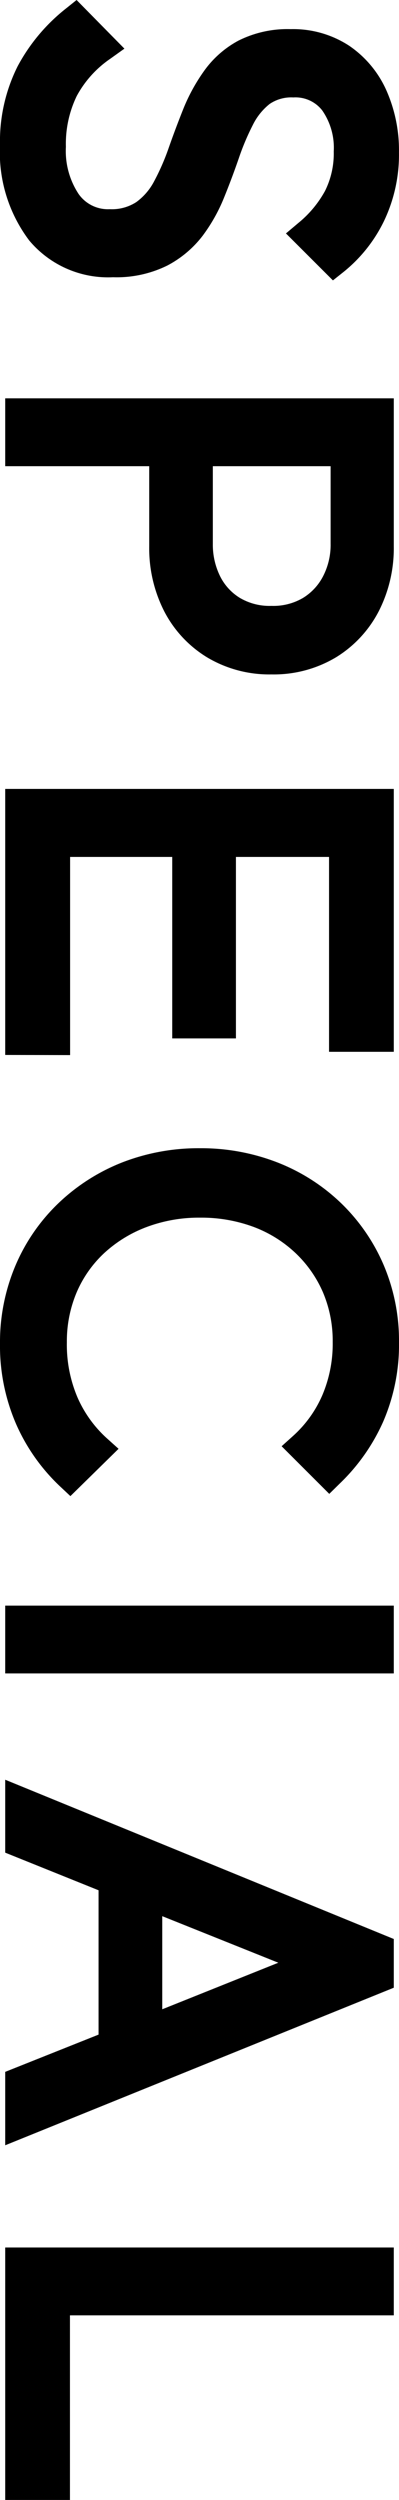
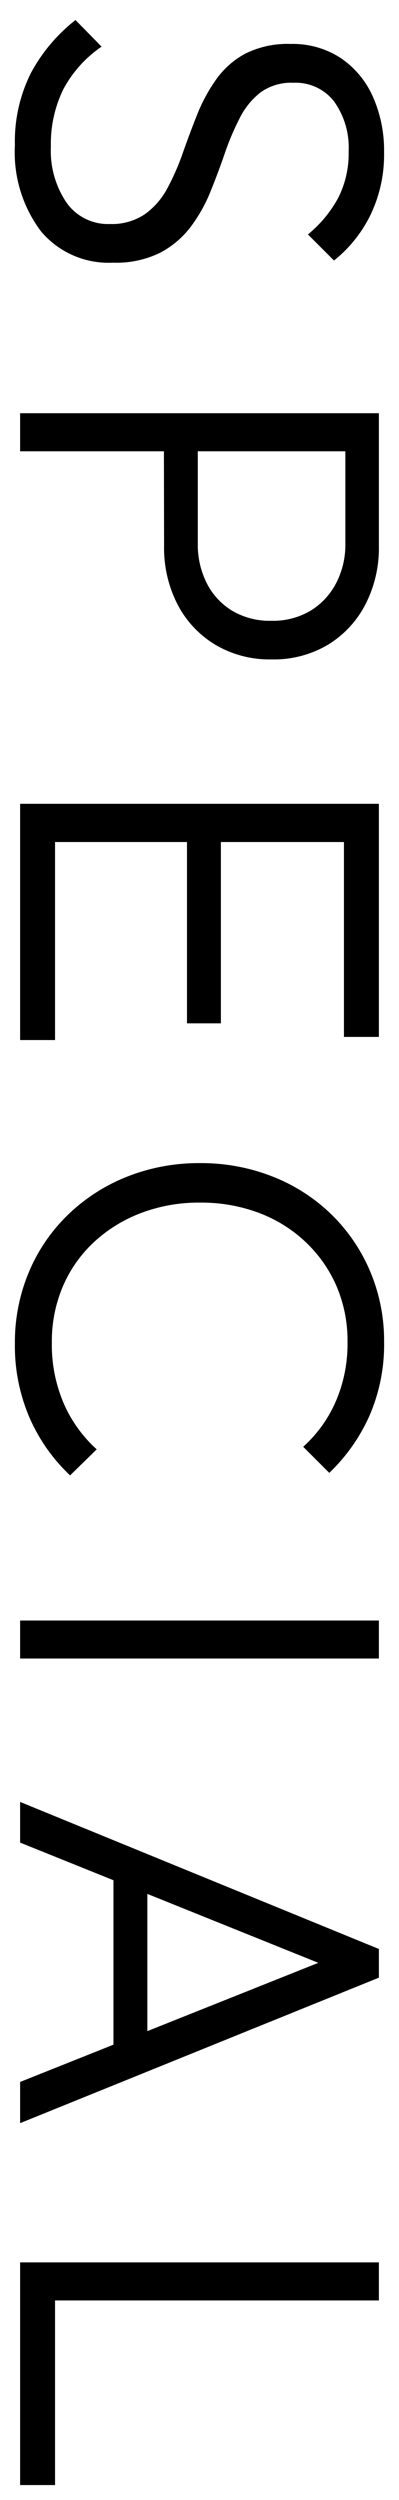
<svg xmlns="http://www.w3.org/2000/svg" width="10.712" height="67.116" viewBox="0 0 10.712 67.116">
  <g transform="translate(-684.239 -126.374)">
    <path d="M3.892.14A4.1,4.1,0,0,1,1.96-.287a4.512,4.512,0,0,1-1.428-1.2l.714-.7A3.229,3.229,0,0,0,2.387-1.162a3.333,3.333,0,0,0,1.547.336,2.476,2.476,0,0,0,1.5-.42,1.36,1.36,0,0,0,.574-1.162,1.582,1.582,0,0,0-.266-.945,2.02,2.02,0,0,0-.693-.6A6.542,6.542,0,0,0,4.1-4.368q-.518-.182-1.029-.385a4.49,4.49,0,0,1-.945-.511,2.289,2.289,0,0,1-.693-.784,2.534,2.534,0,0,1-.259-1.218A2.345,2.345,0,0,1,1.554-8.61,2.446,2.446,0,0,1,2.59-9.471a3.563,3.563,0,0,1,1.5-.3,3.72,3.72,0,0,1,1.673.364,3.561,3.561,0,0,1,1.225.98l-.7.7a3.3,3.3,0,0,0-.98-.812A2.638,2.638,0,0,0,4.06-8.82a2.131,2.131,0,0,0-1.344.392,1.305,1.305,0,0,0-.5,1.092,1.405,1.405,0,0,0,.259.882,2.036,2.036,0,0,0,.693.56,7.011,7.011,0,0,0,.945.4q.511.175,1.029.385a4.151,4.151,0,0,1,.945.532,2.468,2.468,0,0,1,.693.819,2.671,2.671,0,0,1,.266,1.267A2.366,2.366,0,0,1,6.195-.553,3.531,3.531,0,0,1,3.892.14Zm7.854-4v-.91h2.842a2.3,2.3,0,0,0,1.057-.238,1.828,1.828,0,0,0,.742-.679,1.969,1.969,0,0,0,.273-1.057,1.969,1.969,0,0,0-.273-1.057,1.878,1.878,0,0,0-.742-.686,2.248,2.248,0,0,0-1.057-.245H11.746v-.9h2.912a3.316,3.316,0,0,1,1.554.357,2.737,2.737,0,0,1,1.085,1,2.839,2.839,0,0,1,.4,1.526,2.848,2.848,0,0,1-.4,1.519,2.721,2.721,0,0,1-1.085,1.008,3.316,3.316,0,0,1-1.554.357ZM11.088,0V-9.632H12.11V0ZM21.574,0V-9.632H22.6V0Zm.672,0V-.938h5.67V0Zm0-4.48v-.91h5.222v.91Zm0-4.214v-.938h5.586v.938ZM36.064.14a4.868,4.868,0,0,1-1.925-.378A4.63,4.63,0,0,1,32.592-1.3a4.844,4.844,0,0,1-1.015-1.589A5.226,5.226,0,0,1,31.22-4.83a5.226,5.226,0,0,1,.357-1.939,4.744,4.744,0,0,1,1.008-1.575,4.673,4.673,0,0,1,1.533-1.05,4.782,4.782,0,0,1,1.9-.378A4.8,4.8,0,0,1,38-9.38,4.853,4.853,0,0,1,39.536-8.3l-.7.7a3.538,3.538,0,0,0-1.218-.875,3.913,3.913,0,0,0-1.6-.315,3.713,3.713,0,0,0-1.491.294,3.589,3.589,0,0,0-1.19.833,3.729,3.729,0,0,0-.784,1.26,4.413,4.413,0,0,0-.273,1.575,4.37,4.37,0,0,0,.28,1.582,3.864,3.864,0,0,0,.784,1.267,3.5,3.5,0,0,0,1.19.833,3.763,3.763,0,0,0,1.5.294,4,4,0,0,0,1.645-.322,3.6,3.6,0,0,0,1.225-.882l.7.714a4.719,4.719,0,0,1-1.54,1.085A4.869,4.869,0,0,1,36.064.14ZM43.5,0V-9.632H44.52V0ZM48.37,0l3.948-9.632h.77L56.994,0H55.888l-3.4-8.512h.406L49.462,0Zm1.806-2.506v-.91h5.04v.91ZM60.732,0V-9.632h1.022V0ZM61.4,0V-.938H66.71V0Z" transform="translate(684.779 126.38) rotate(90)" />
-     <path d="M36.064.54A5.288,5.288,0,0,1,33.982.13,5.049,5.049,0,0,1,32.3-1.025a5.264,5.264,0,0,1-1.1-1.719A5.648,5.648,0,0,1,30.82-4.83a5.648,5.648,0,0,1,.385-2.086A5.164,5.164,0,0,1,32.3-8.622,5.093,5.093,0,0,1,33.96-9.762a5.2,5.2,0,0,1,2.062-.41,5.214,5.214,0,0,1,2.145.427,5.273,5.273,0,0,1,1.658,1.166L40.1-8.3,38.821-7.021l-.282-.313a3.157,3.157,0,0,0-1.082-.777,3.534,3.534,0,0,0-1.435-.281,3.333,3.333,0,0,0-1.332.261,3.207,3.207,0,0,0-1.059.741,3.348,3.348,0,0,0-.7,1.126,4.036,4.036,0,0,0-.247,1.433,3.993,3.993,0,0,0,.253,1.438,3.484,3.484,0,0,0,.7,1.137,3.115,3.115,0,0,0,1.055.739,3.383,3.383,0,0,0,1.34.262,3.618,3.618,0,0,0,1.482-.287,3.22,3.22,0,0,0,1.091-.784l.285-.317L40.16-1.35l-.263.28A5.139,5.139,0,0,1,38.229.106,5.287,5.287,0,0,1,36.064.54Zm-.042-9.912a4.407,4.407,0,0,0-1.746.346,4.3,4.3,0,0,0-1.4.961,4.368,4.368,0,0,0-.923,1.444A4.852,4.852,0,0,0,31.62-4.83a4.852,4.852,0,0,0,.329,1.792,4.468,4.468,0,0,0,.932,1.459A4.254,4.254,0,0,0,34.3-.606a4.493,4.493,0,0,0,1.768.346A4.5,4.5,0,0,0,37.9-.624a4.409,4.409,0,0,0,1.136-.726l-.137-.14a4.08,4.08,0,0,1-1.058.68,4.409,4.409,0,0,1-1.808.357A4.178,4.178,0,0,1,34.38-.78a3.91,3.91,0,0,1-1.325-.927,4.28,4.28,0,0,1-.865-1.4,4.789,4.789,0,0,1-.307-1.726,4.831,4.831,0,0,1,.3-1.717,4.144,4.144,0,0,1,.868-1.394,4,4,0,0,1,1.321-.925,4.127,4.127,0,0,1,1.65-.327,4.327,4.327,0,0,1,1.757.349,4,4,0,0,1,1.056.676l.129-.129a4.489,4.489,0,0,0-1.125-.719A4.422,4.422,0,0,0,36.022-9.372ZM3.892.54A4.511,4.511,0,0,1,1.774.067,4.931,4.931,0,0,1,.22-1.234l-.226-.282L1.3-2.8l.272.38a2.849,2.849,0,0,0,1,.9,2.956,2.956,0,0,0,1.364.291A2.1,2.1,0,0,0,5.2-1.569a.961.961,0,0,0,.41-.839,1.2,1.2,0,0,0-.191-.712A1.611,1.611,0,0,0,4.857-3.6a6.171,6.171,0,0,0-.887-.387c-.349-.122-.7-.254-1.044-.391A4.911,4.911,0,0,1,1.9-4.938a2.7,2.7,0,0,1-.813-.919A2.934,2.934,0,0,1,.776-7.266a2.747,2.747,0,0,1,.446-1.568,2.851,2.851,0,0,1,1.2-1,3.975,3.975,0,0,1,1.664-.337,4.133,4.133,0,0,1,1.851.406A3.974,3.974,0,0,1,7.3-8.677l.222.279L6.261-7.137,5.98-7.47a2.916,2.916,0,0,0-.86-.716A2.257,2.257,0,0,0,4.06-8.42a1.757,1.757,0,0,0-1.1.308.907.907,0,0,0-.35.776,1.028,1.028,0,0,0,.176.638,1.65,1.65,0,0,0,.56.449,6.645,6.645,0,0,0,.891.376c.346.119.7.251,1.05.393A4.57,4.57,0,0,1,6.324-4.9a2.877,2.877,0,0,1,.8.95,3.072,3.072,0,0,1,.313,1.456A2.758,2.758,0,0,1,6.448-.243,3.931,3.931,0,0,1,3.892.54Zm-2.812-2a4.032,4.032,0,0,0,1.066.82A3.725,3.725,0,0,0,3.892-.26a3.164,3.164,0,0,0,2.05-.6,1.969,1.969,0,0,0,.7-1.629A2.3,2.3,0,0,0,6.423-3.57a2.083,2.083,0,0,0-.581-.688,3.77,3.77,0,0,0-.854-.481C4.651-4.876,4.312-5,3.979-5.117a7.444,7.444,0,0,1-1-.422,2.441,2.441,0,0,1-.826-.671,1.8,1.8,0,0,1-.342-1.126A1.714,1.714,0,0,1,2.47-8.744,2.526,2.526,0,0,1,4.06-9.22a3.044,3.044,0,0,1,1.432.326,3.5,3.5,0,0,1,.8.59l.14-.14a3.238,3.238,0,0,0-.853-.606,3.342,3.342,0,0,0-1.5-.322,3.184,3.184,0,0,0-1.332.265,2.035,2.035,0,0,0-.871.721,1.939,1.939,0,0,0-.31,1.12,2.16,2.16,0,0,0,.21,1.027,1.877,1.877,0,0,0,.573.649,4.111,4.111,0,0,0,.861.465c.334.133.675.26,1.014.379a6.971,6.971,0,0,1,1,.439,2.426,2.426,0,0,1,.828.721,1.978,1.978,0,0,1,.341,1.178A1.769,1.769,0,0,1,5.668-.923a2.875,2.875,0,0,1-1.734.5A3.742,3.742,0,0,1,2.2-.807a3.462,3.462,0,0,1-.994-.782ZM67.11.4H60.332V-10.032h1.822v8.694H67.11ZM62.154-.4H66.31V-.538H62.154Zm-1.022-.938h.222V-9.232h-.222ZM57.588.4H55.617l-1-2.506H50.742L49.732.4H47.774L52.05-10.032h1.308ZM56.159-.4H56.4l-.784-1.934v.228h-.139Zm-7.193,0h.226l.687-1.706h-.1v-.27ZM54.3-2.906l-.044-.11H51.109l-.044.11Zm.5-.91h.221l-1.8-4.433-.1.243h0Zm-3.363,0h2.5L52.687-6.932Zm-1.065,0h.2l1.689-4.191-.085-.214Zm2.089-5.1h.493l-.13-.32h-.232ZM44.92.4H43.1V-10.032H44.92ZM43.9-.4h.222V-9.232H43.9ZM28.316.4H21.174V-10.032h7.058v1.738H23v2.5h4.872v1.71H23v2.742h5.32ZM23-.4h4.52V-.538H23Zm-1.022-.938H22.2V-4.08h-.222ZM23-4.88h4.072v-.11H23Zm-1.022-.91H22.2v-2.5h-.222ZM23-9.094h4.436v-.138H23ZM12.51.4H10.688V-10.032h3.97a3.726,3.726,0,0,1,1.739.4,3.145,3.145,0,0,1,1.24,1.145A3.244,3.244,0,0,1,18.1-6.748a3.254,3.254,0,0,1-.458,1.728A3.128,3.128,0,0,1,16.4-3.866a3.726,3.726,0,0,1-1.739.4H12.51ZM11.488-.4h.222V-3.464h-.222ZM12.51-4.264h2.148a2.936,2.936,0,0,0,1.369-.312,2.308,2.308,0,0,0,.929-.862,2.468,2.468,0,0,0,.34-1.31,2.46,2.46,0,0,0-.339-1.315,2.323,2.323,0,0,0-.93-.857,2.936,2.936,0,0,0-1.369-.312H12.51v.1h2.078a2.654,2.654,0,0,1,1.242.29,2.281,2.281,0,0,1,.9.83,2.37,2.37,0,0,1,.333,1.268,2.37,2.37,0,0,1-.333,1.268,2.231,2.231,0,0,1-.9.825,2.709,2.709,0,0,1-1.238.281H12.51Zm0-.91h2.078a1.918,1.918,0,0,0,.876-.195,1.423,1.423,0,0,0,.583-.533,1.565,1.565,0,0,0,.213-.846,1.565,1.565,0,0,0-.213-.846,1.472,1.472,0,0,0-.587-.542,1.838,1.838,0,0,0-.872-.2H12.51Zm-1.022,0h.222V-8.336h-.222Z" transform="translate(684.779 126.38) rotate(90)" />
  </g>
</svg>